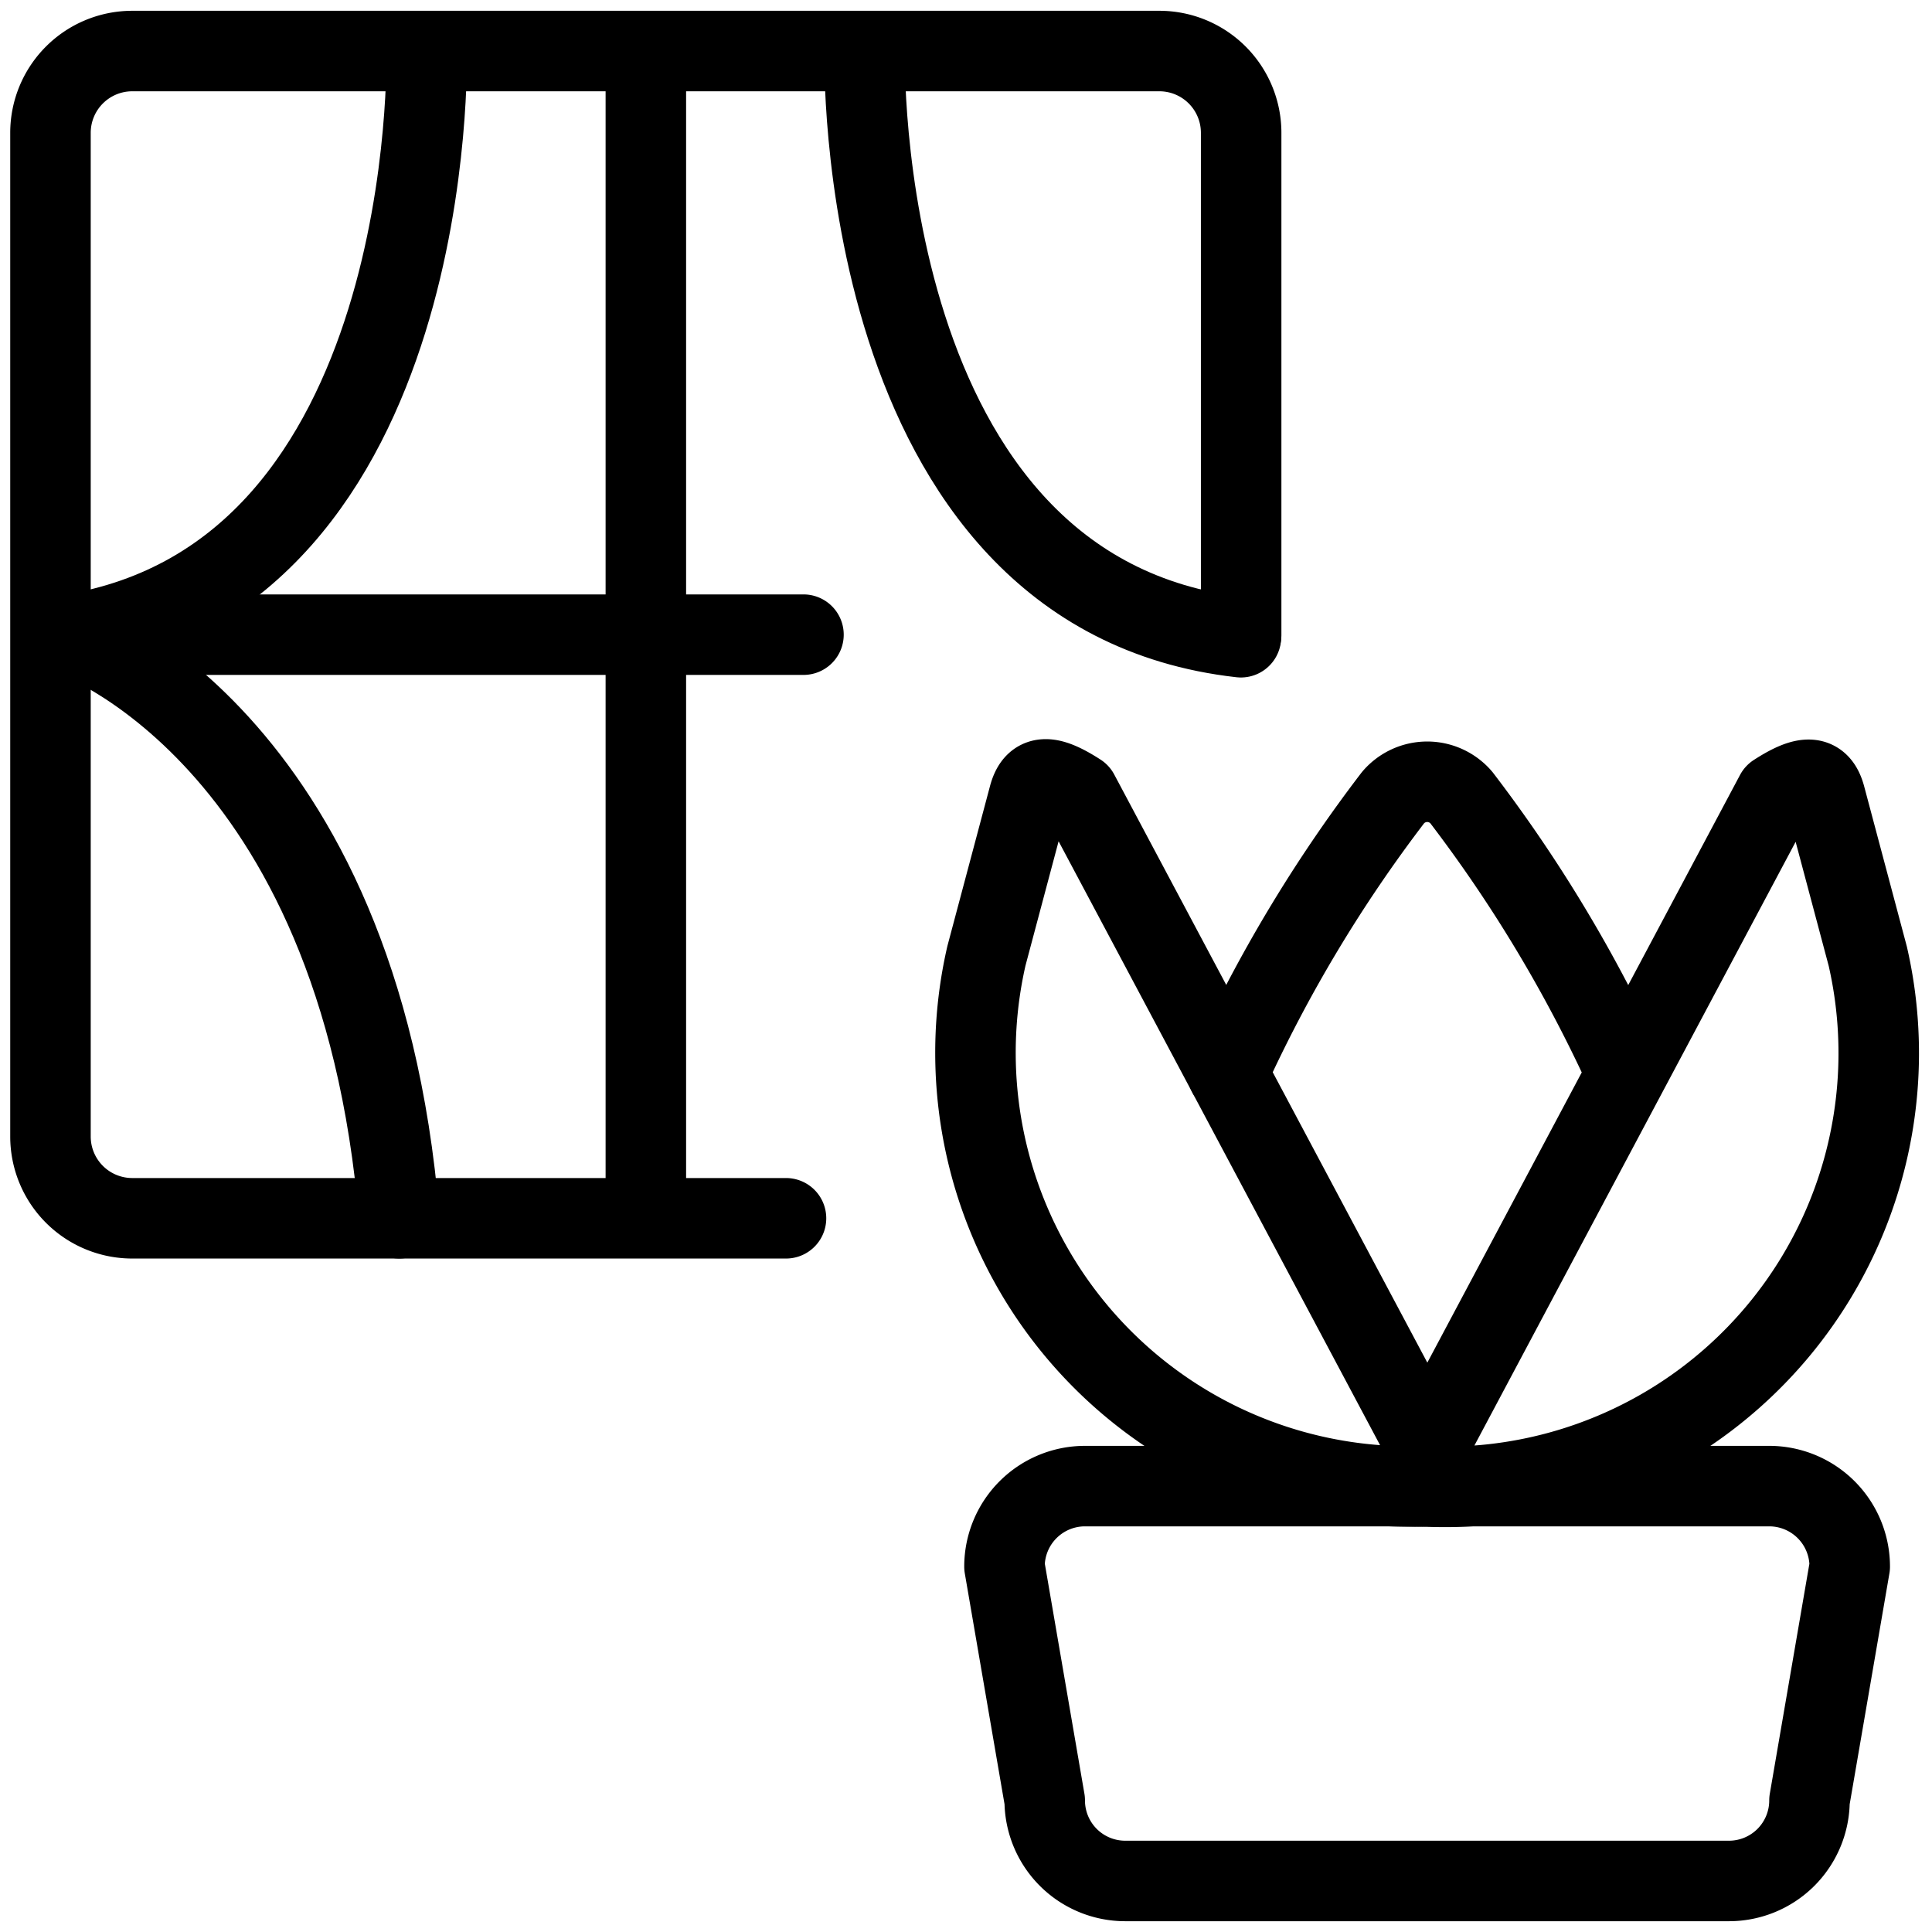
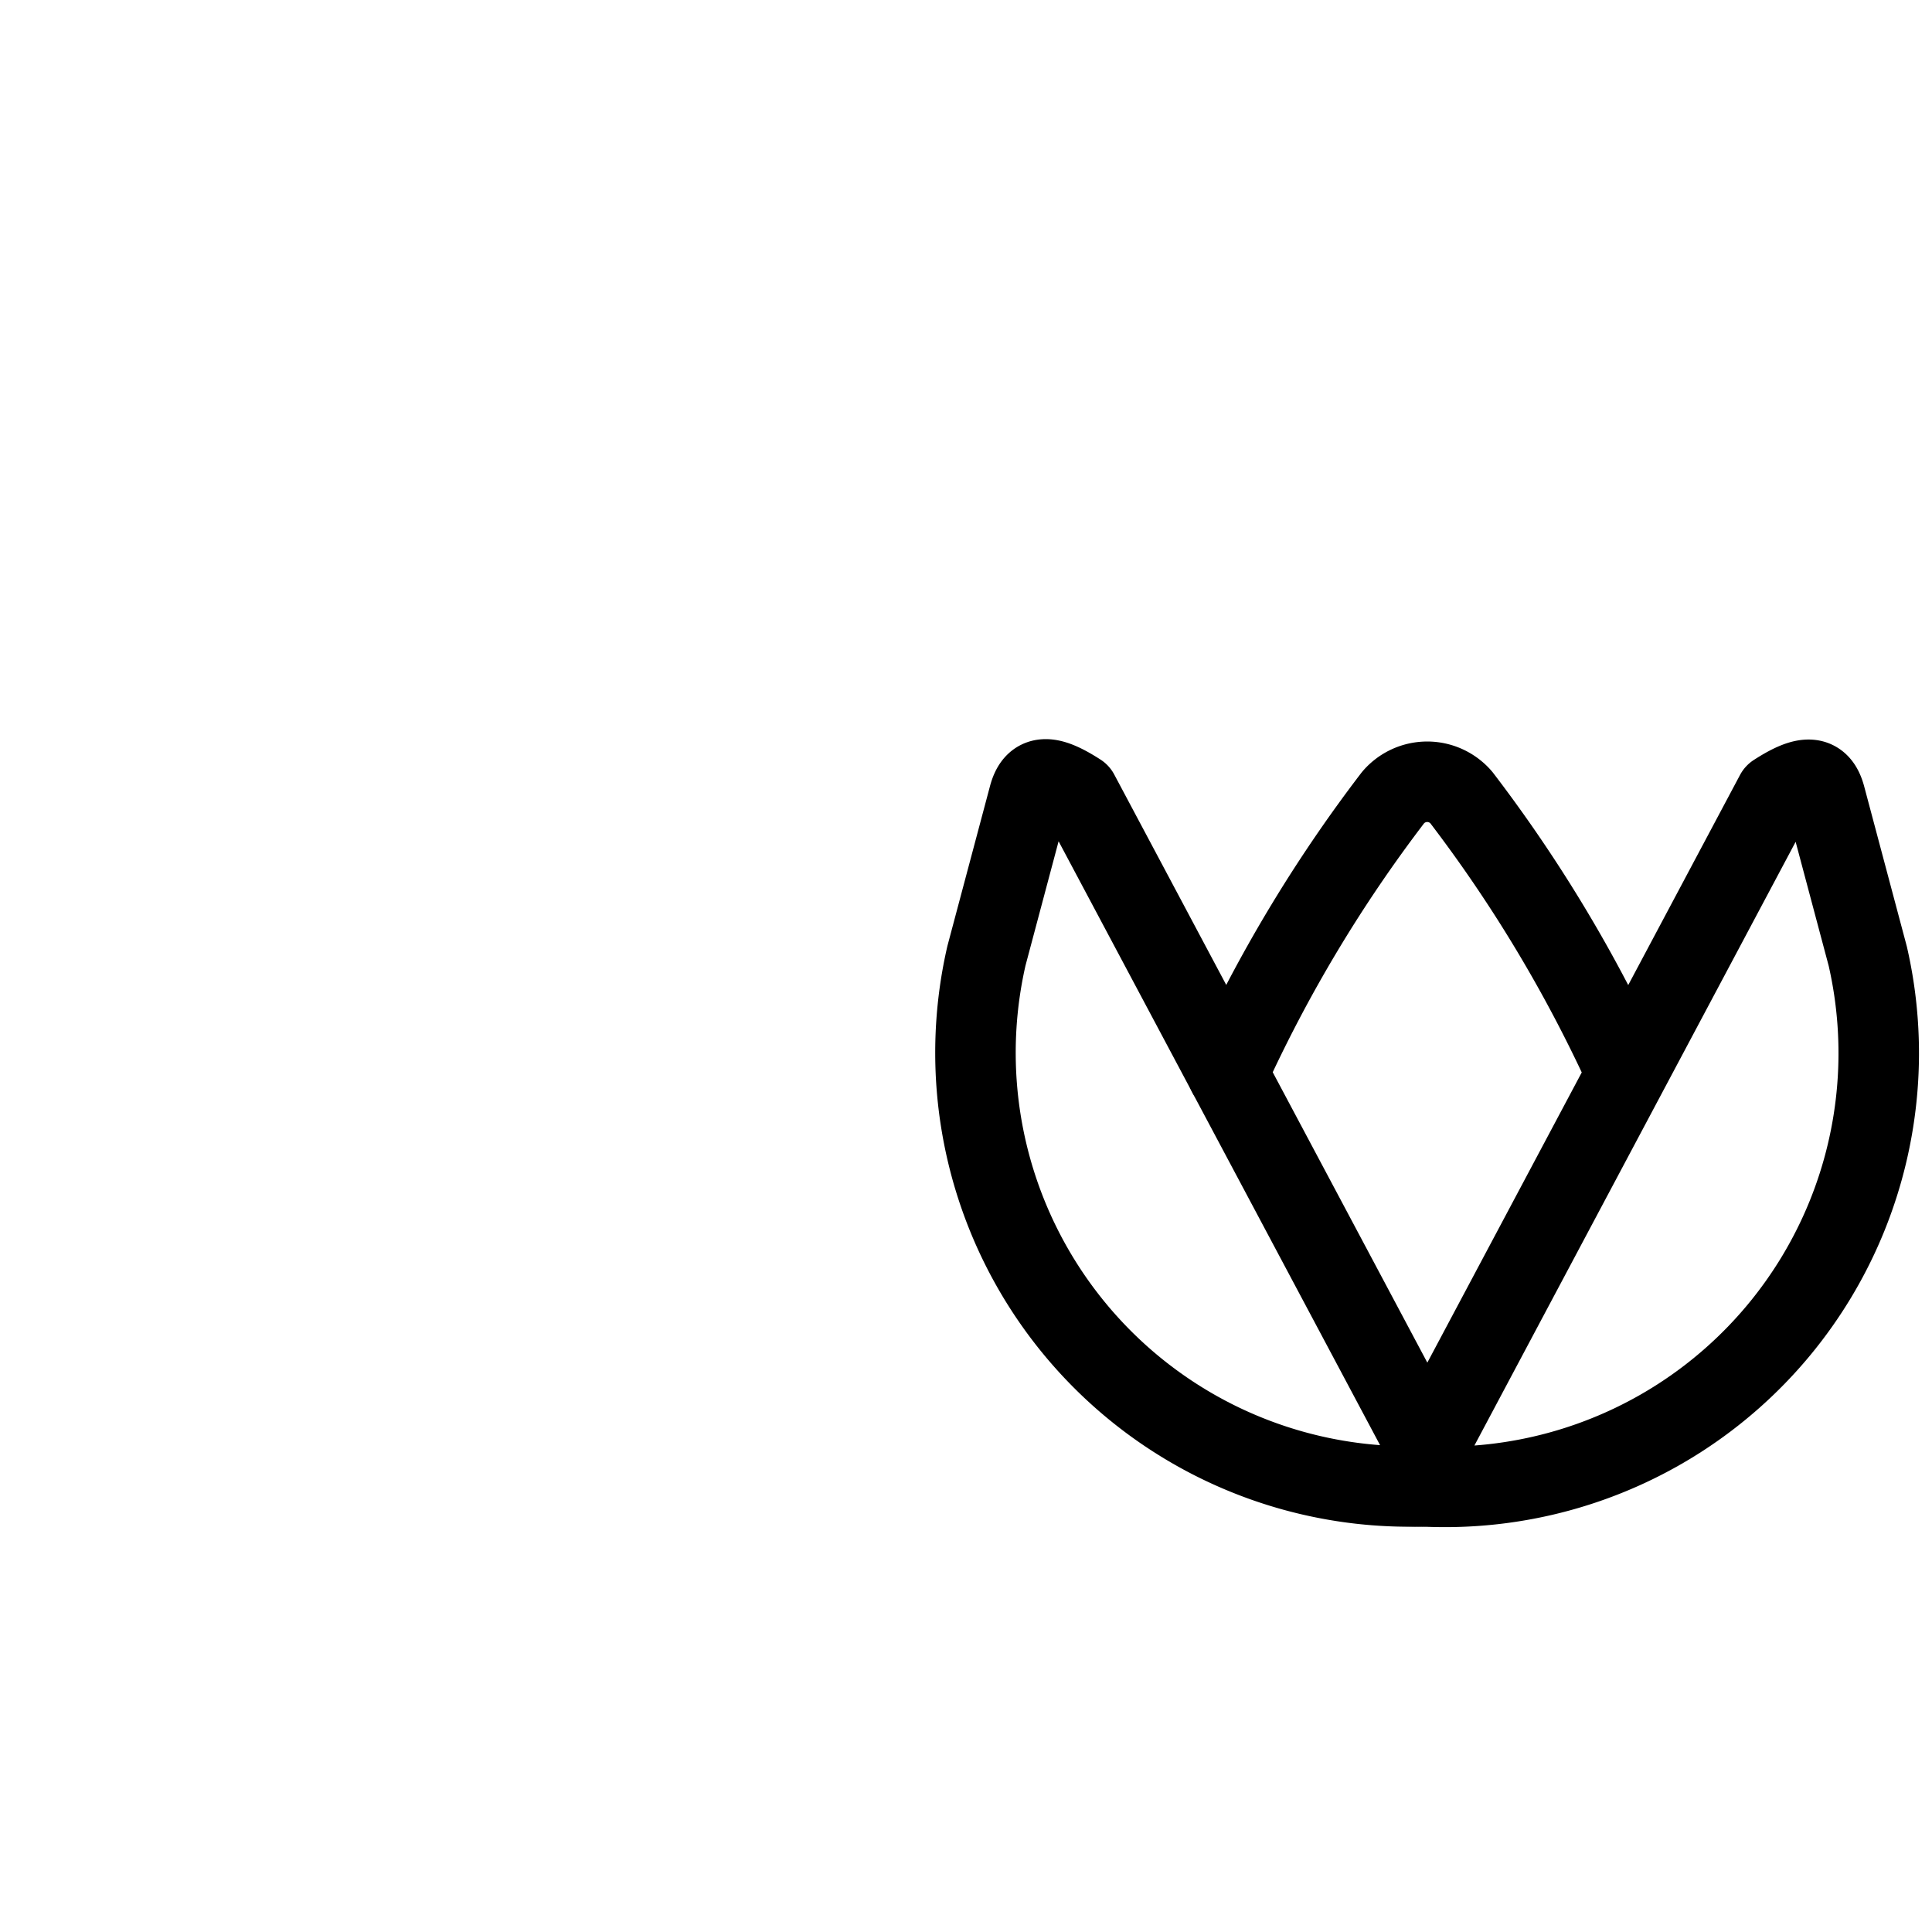
<svg xmlns="http://www.w3.org/2000/svg" viewBox="0 0 24 24" stroke="black">
  <defs>
    <style>.a{fill:none;stroke:#000;stroke-linecap:round;stroke-linejoin:round}</style>
  </defs>
  <path class="a" d="M15.252 13.335a17.724 17.724 0 0 1 2.054-3.428.556.556 0 0 1 .785-.062.519.519 0 0 1 .062.062 17.719 17.719 0 0 1 2.053 3.428m-2.725 5.126 4.576-8.6c.381-.246.547-.23.618.039l.527 1.978a5.388 5.388 0 0 1-5.473 6.588Z" />
  <path class="a" d="M17.981 18.461 13.4 9.856c-.381-.246-.548-.23-.619.039l-.527 1.978a5.388 5.388 0 0 0 5.473 6.588Z" />
-   <path class="a" d="M21.478 23.366h-7.5a1 1 0 0 1-1-1l-.5-2.905a1 1 0 0 1 1-1h8.5a1 1 0 0 1 1 1l-.5 2.905a1 1 0 0 1-1 1ZM9.764 15.134H1.643a1.016 1.016 0 0 1-1.016-1.016V1.65A1.016 1.016 0 0 1 1.643.634H14.4a1.016 1.016 0 0 1 1.018 1.016v6.234M8.023.634v14.5M.627 7.884h9.354" />
-   <path class="a" d="M5.3.634s.16 6.519-4.44 7.25c0 0 3.6 1.216 4.1 7.25m5.781-14.5s-.165 6.738 4.674 7.282" />
</svg>